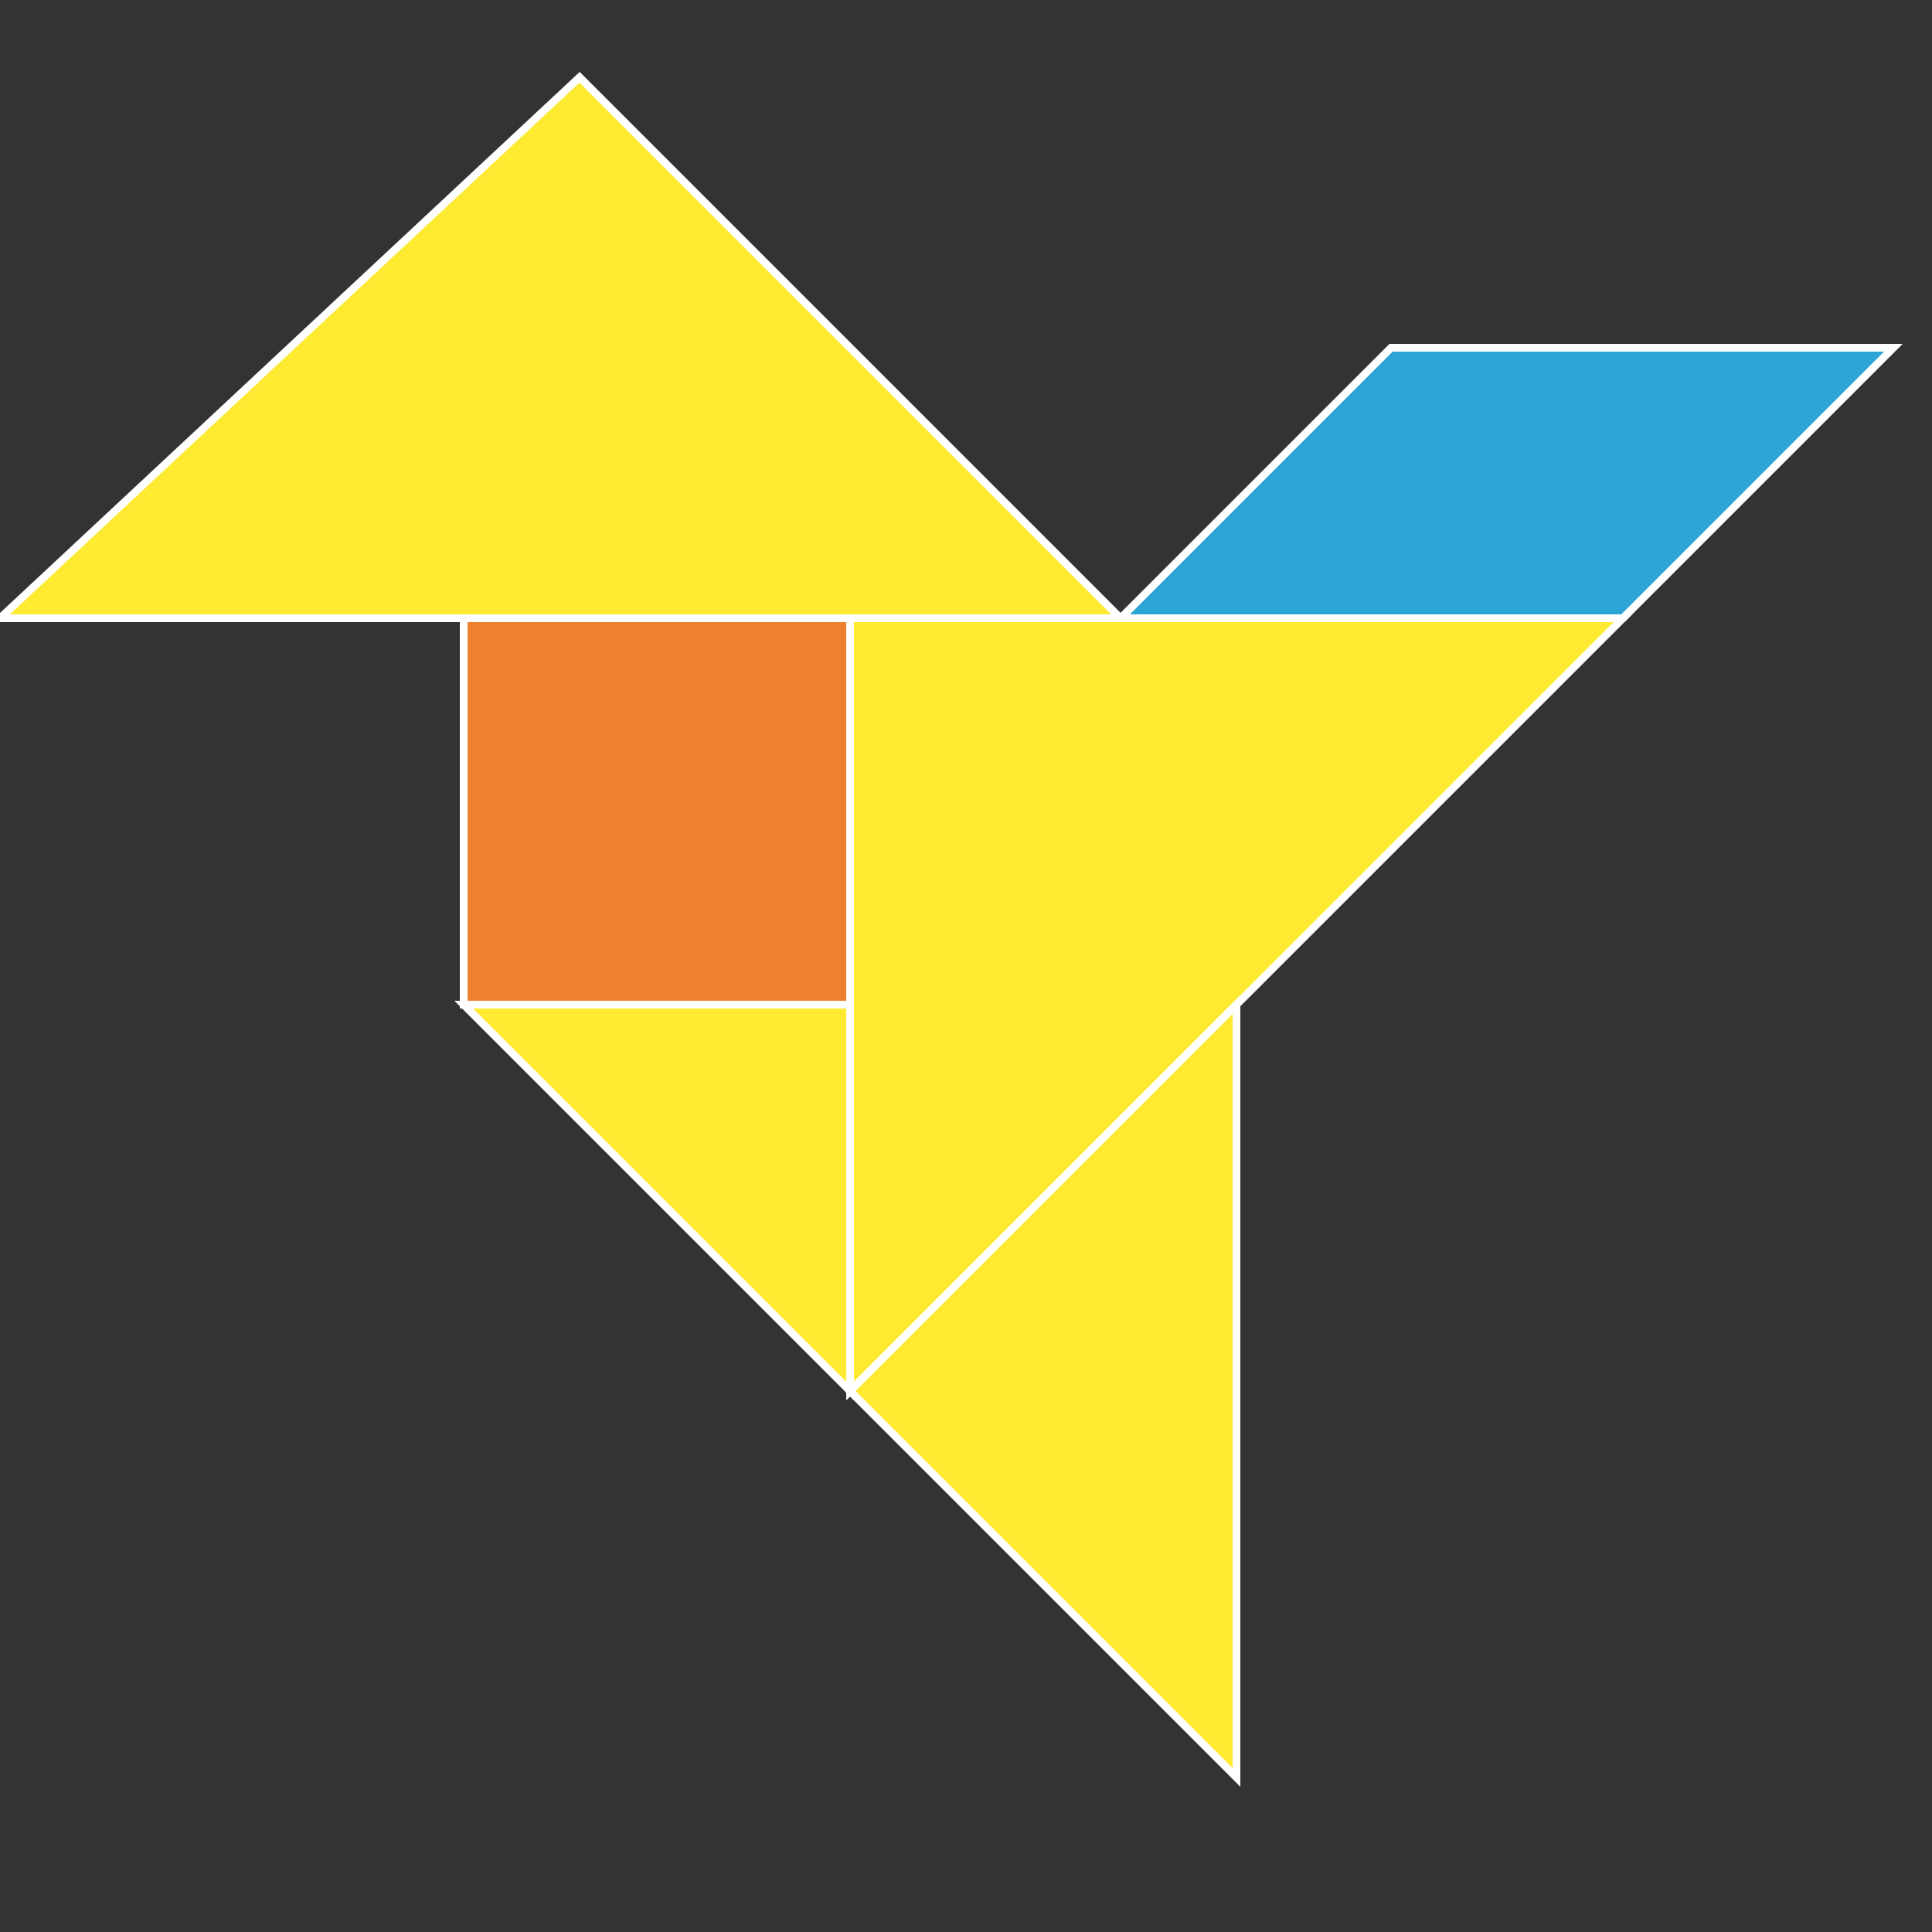
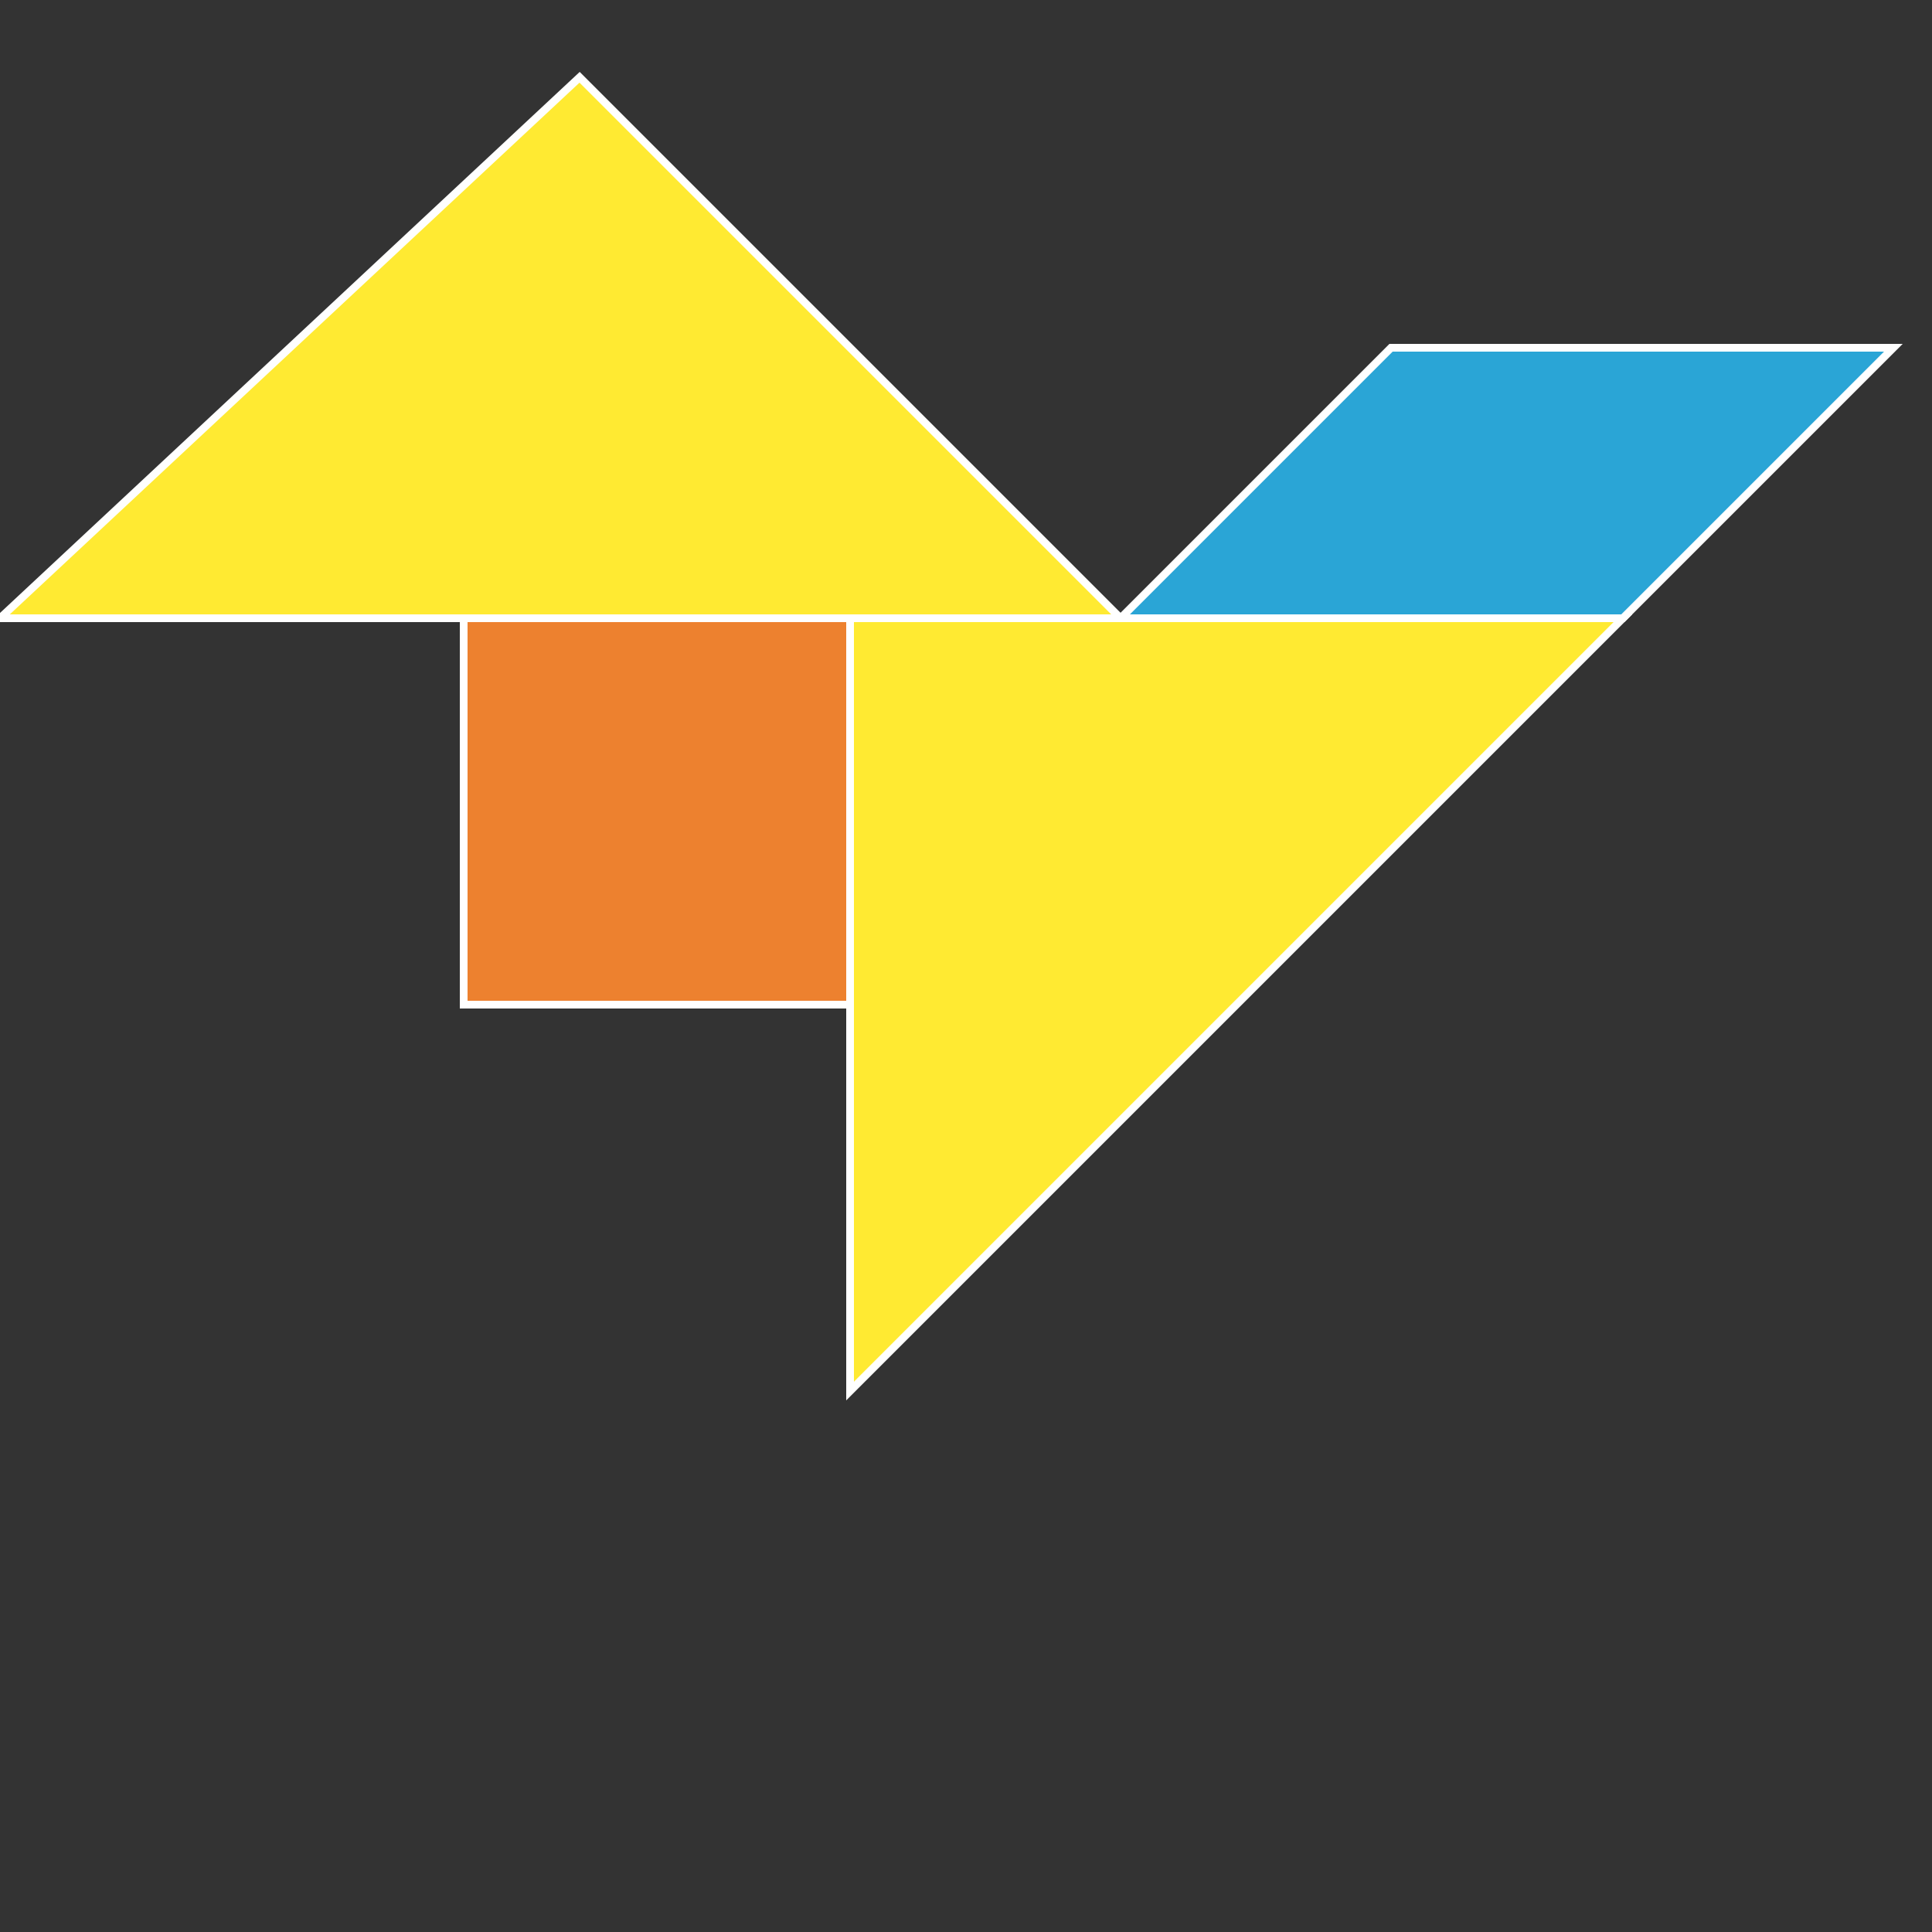
<svg xmlns="http://www.w3.org/2000/svg" stroke="#FFF" stroke-width=".2" version="1.0" viewBox="0 0 50 50">
  <rect x="0" y="0" width="50" height="50" fill="#333333" stroke="none" />
  <path fill="#ed812f" d="M12 16h10v10H12z" />
  <path fill="#ffea32" d="M0  16h29L15 2z" />
  <path fill="#2aa5d6" d="M29 16h13l7-7H36z" />
  <path fill="#ffea32" d="M22 16v20l20-20z" />
-   <path fill="#ffea32" d="M22 36l10-10v20z" />
-   <path fill="#ffea32" d="M12 26h10v10z" />
</svg>